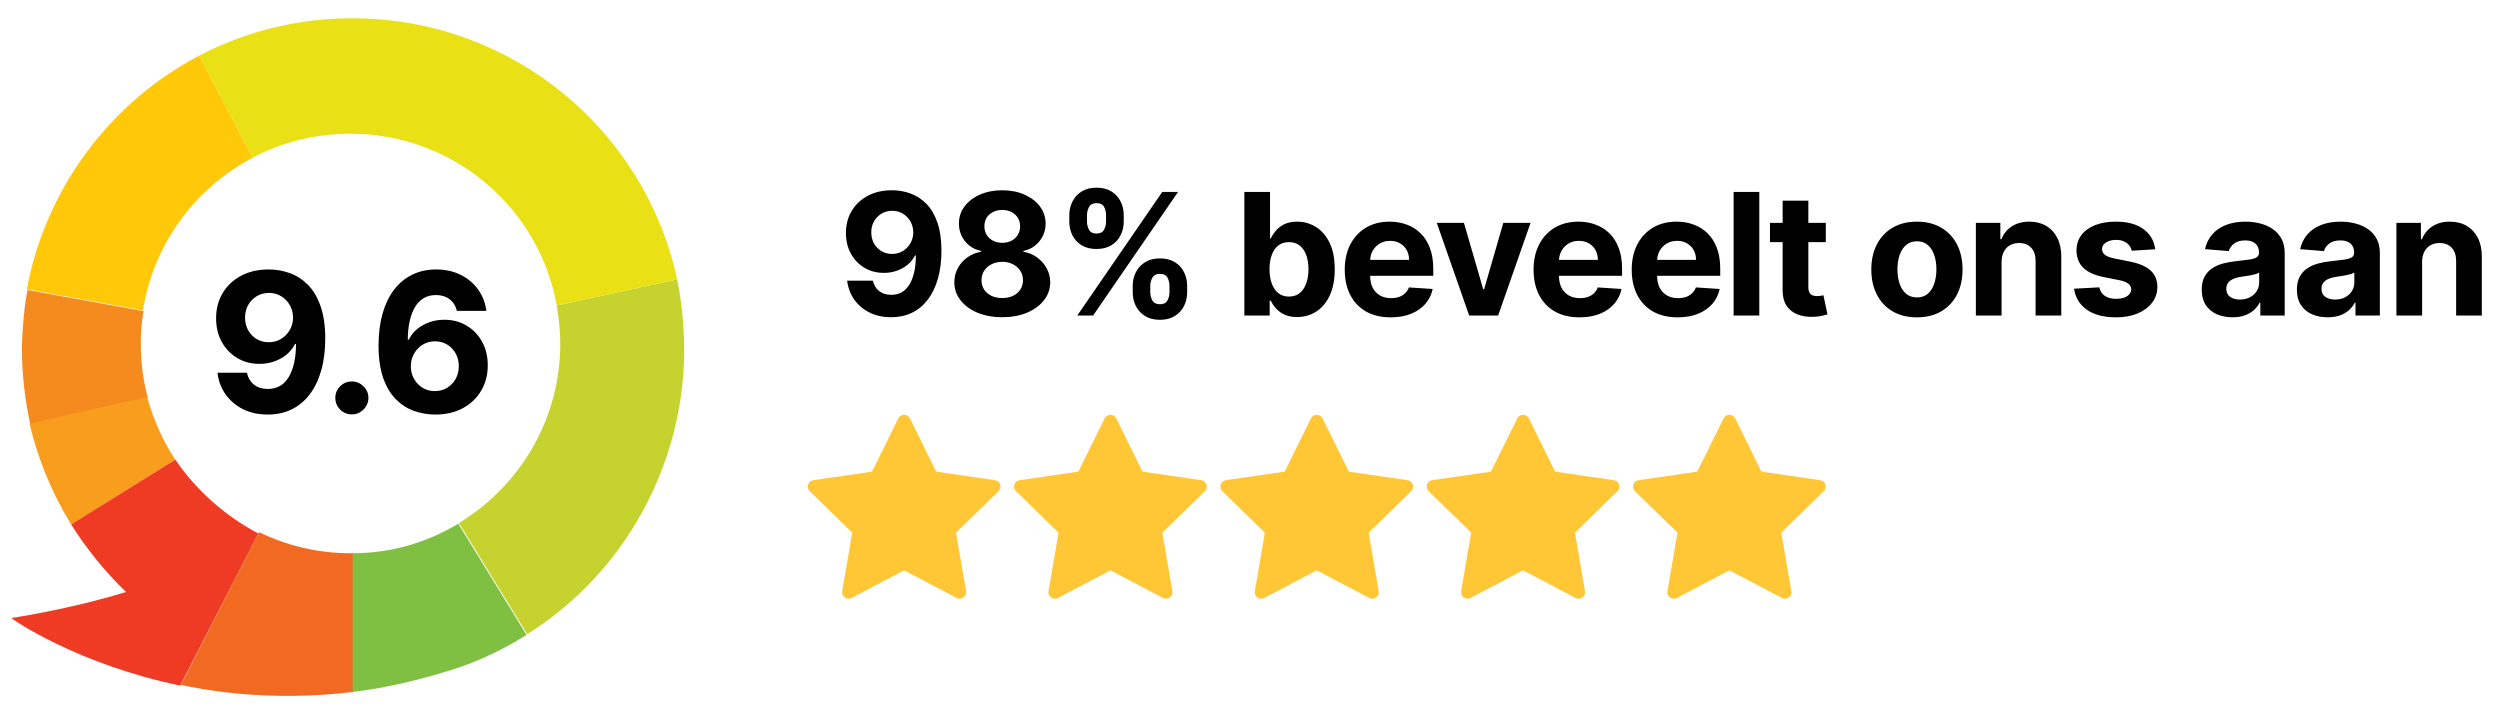
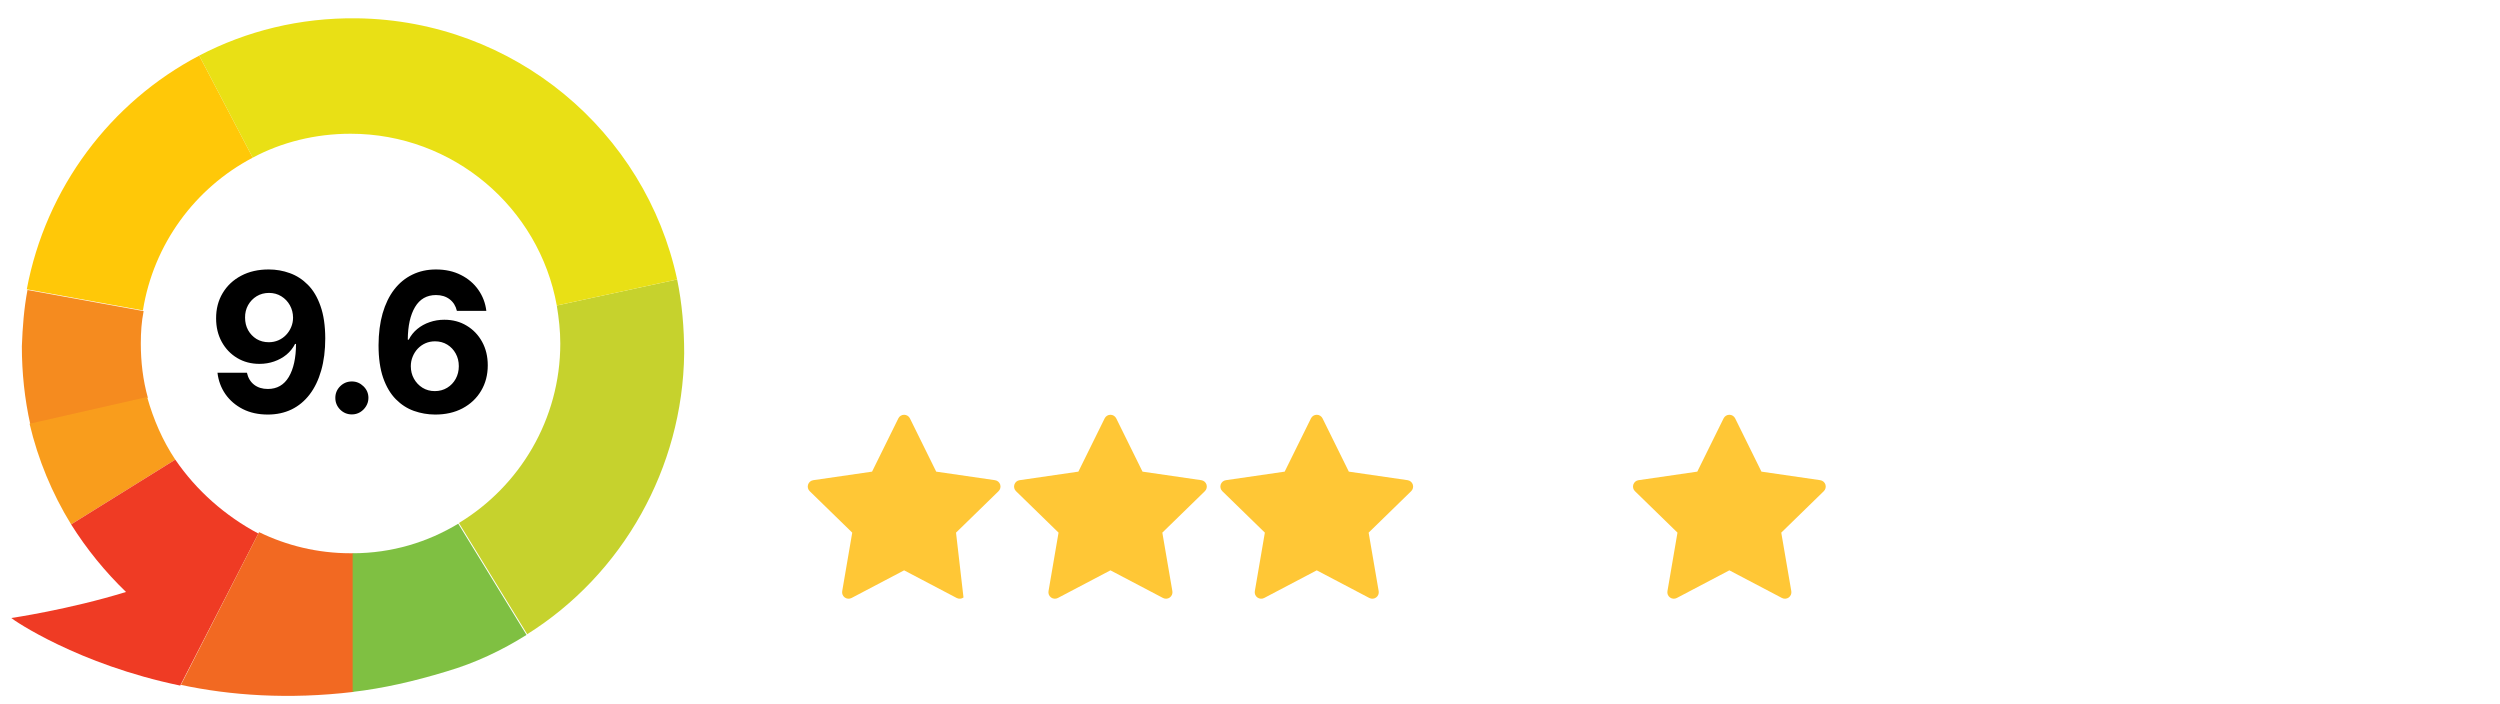
<svg xmlns="http://www.w3.org/2000/svg" width="206" height="58" viewBox="0 0 206 58" fill="none">
-   <path d="M73.509 15.679C74.033 15.679 74.537 15.767 75.021 15.943C75.508 16.118 75.942 16.398 76.323 16.783C76.708 17.167 77.011 17.678 77.233 18.314C77.458 18.947 77.573 19.724 77.576 20.646C77.576 21.511 77.478 22.283 77.283 22.962C77.09 23.639 76.814 24.213 76.452 24.688C76.091 25.162 75.655 25.523 75.145 25.771C74.635 26.017 74.064 26.139 73.435 26.139C72.755 26.139 72.155 26.008 71.635 25.746C71.115 25.481 70.695 25.122 70.377 24.668C70.062 24.21 69.872 23.697 69.805 23.126H71.928C72.011 23.498 72.185 23.786 72.45 23.991C72.715 24.194 73.044 24.295 73.435 24.295C74.097 24.295 74.601 24.006 74.946 23.43C75.291 22.85 75.465 22.056 75.468 21.048H75.398C75.246 21.347 75.04 21.604 74.782 21.819C74.523 22.031 74.227 22.195 73.892 22.311C73.561 22.427 73.208 22.485 72.833 22.485C72.233 22.485 71.698 22.344 71.227 22.062C70.757 21.781 70.385 21.393 70.114 20.899C69.842 20.405 69.706 19.842 69.706 19.209C69.703 18.526 69.86 17.918 70.178 17.384C70.496 16.851 70.941 16.433 71.511 16.131C72.084 15.826 72.75 15.676 73.509 15.679ZM73.524 17.369C73.189 17.369 72.891 17.449 72.629 17.608C72.371 17.767 72.165 17.981 72.013 18.249C71.864 18.518 71.791 18.818 71.794 19.149C71.794 19.484 71.867 19.785 72.013 20.054C72.162 20.319 72.364 20.531 72.619 20.69C72.878 20.846 73.173 20.924 73.504 20.924C73.753 20.924 73.983 20.878 74.195 20.785C74.407 20.692 74.591 20.564 74.747 20.402C74.906 20.236 75.031 20.046 75.12 19.83C75.21 19.615 75.254 19.386 75.254 19.144C75.251 18.823 75.175 18.528 75.026 18.259C74.876 17.991 74.671 17.775 74.409 17.613C74.147 17.451 73.852 17.369 73.524 17.369ZM82.586 26.139C81.82 26.139 81.139 26.015 80.542 25.766C79.949 25.514 79.484 25.171 79.145 24.737C78.807 24.303 78.638 23.811 78.638 23.261C78.638 22.836 78.734 22.447 78.927 22.092C79.122 21.734 79.387 21.438 79.722 21.202C80.057 20.964 80.431 20.811 80.846 20.745V20.675C80.302 20.566 79.861 20.303 79.523 19.885C79.185 19.464 79.016 18.975 79.016 18.418C79.016 17.891 79.17 17.422 79.478 17.011C79.787 16.597 80.209 16.272 80.746 16.037C81.287 15.798 81.9 15.679 82.586 15.679C83.272 15.679 83.883 15.798 84.42 16.037C84.96 16.276 85.385 16.602 85.693 17.016C86.001 17.427 86.157 17.895 86.16 18.418C86.157 18.979 85.985 19.467 85.643 19.885C85.302 20.303 84.864 20.566 84.331 20.675V20.745C84.739 20.811 85.108 20.964 85.439 21.202C85.774 21.438 86.039 21.734 86.235 22.092C86.434 22.447 86.535 22.836 86.538 23.261C86.535 23.811 86.364 24.303 86.026 24.737C85.688 25.171 85.221 25.514 84.624 25.766C84.031 26.015 83.351 26.139 82.586 26.139ZM82.586 24.558C82.927 24.558 83.225 24.497 83.481 24.374C83.736 24.248 83.935 24.076 84.077 23.857C84.223 23.635 84.296 23.38 84.296 23.092C84.296 22.797 84.221 22.537 84.072 22.311C83.923 22.082 83.721 21.903 83.466 21.774C83.21 21.642 82.917 21.575 82.586 21.575C82.258 21.575 81.964 21.642 81.706 21.774C81.447 21.903 81.243 22.082 81.094 22.311C80.948 22.537 80.876 22.797 80.876 23.092C80.876 23.38 80.947 23.635 81.089 23.857C81.232 24.076 81.432 24.248 81.691 24.374C81.949 24.497 82.248 24.558 82.586 24.558ZM82.586 20.009C82.871 20.009 83.124 19.951 83.346 19.835C83.569 19.719 83.743 19.558 83.868 19.353C83.994 19.148 84.057 18.91 84.057 18.642C84.057 18.377 83.994 18.145 83.868 17.946C83.743 17.744 83.57 17.586 83.351 17.474C83.133 17.358 82.877 17.3 82.586 17.3C82.297 17.3 82.042 17.358 81.82 17.474C81.598 17.586 81.424 17.744 81.298 17.946C81.175 18.145 81.114 18.377 81.114 18.642C81.114 18.91 81.177 19.148 81.303 19.353C81.429 19.558 81.603 19.719 81.825 19.835C82.047 19.951 82.301 20.009 82.586 20.009ZM93.337 24.091V23.554C93.337 23.146 93.423 22.772 93.595 22.43C93.771 22.086 94.024 21.811 94.356 21.605C94.69 21.396 95.098 21.292 95.579 21.292C96.066 21.292 96.475 21.395 96.807 21.6C97.141 21.806 97.393 22.081 97.562 22.425C97.735 22.767 97.821 23.143 97.821 23.554V24.091C97.821 24.499 97.735 24.875 97.562 25.22C97.39 25.561 97.136 25.834 96.802 26.04C96.467 26.249 96.059 26.353 95.579 26.353C95.091 26.353 94.682 26.249 94.351 26.04C94.019 25.834 93.767 25.561 93.595 25.22C93.423 24.875 93.337 24.499 93.337 24.091ZM94.783 23.554V24.091C94.783 24.326 94.84 24.548 94.952 24.757C95.068 24.966 95.277 25.07 95.579 25.07C95.88 25.07 96.086 24.968 96.195 24.762C96.308 24.557 96.364 24.333 96.364 24.091V23.554C96.364 23.312 96.311 23.087 96.205 22.878C96.099 22.669 95.89 22.565 95.579 22.565C95.28 22.565 95.073 22.669 94.957 22.878C94.841 23.087 94.783 23.312 94.783 23.554ZM88.111 18.264V17.727C88.111 17.316 88.199 16.94 88.375 16.599C88.55 16.254 88.804 15.979 89.135 15.773C89.47 15.568 89.875 15.465 90.349 15.465C90.839 15.465 91.25 15.568 91.582 15.773C91.913 15.979 92.165 16.254 92.337 16.599C92.51 16.94 92.596 17.316 92.596 17.727V18.264C92.596 18.675 92.508 19.051 92.332 19.393C92.16 19.734 91.906 20.008 91.572 20.213C91.24 20.415 90.832 20.516 90.349 20.516C89.865 20.516 89.455 20.414 89.121 20.208C88.789 19.999 88.537 19.726 88.365 19.388C88.196 19.046 88.111 18.672 88.111 18.264ZM89.568 17.727V18.264C89.568 18.506 89.624 18.73 89.737 18.935C89.853 19.141 90.057 19.244 90.349 19.244C90.653 19.244 90.861 19.141 90.97 18.935C91.083 18.73 91.139 18.506 91.139 18.264V17.727C91.139 17.485 91.086 17.26 90.98 17.051C90.874 16.842 90.663 16.738 90.349 16.738C90.054 16.738 89.85 16.844 89.737 17.056C89.624 17.268 89.568 17.492 89.568 17.727ZM88.768 26L95.768 15.818H97.07L90.07 26H88.768ZM102.534 26V15.818H104.652V19.646H104.717C104.81 19.441 104.944 19.232 105.12 19.02C105.299 18.805 105.531 18.625 105.816 18.483C106.104 18.337 106.462 18.264 106.89 18.264C107.446 18.264 107.96 18.41 108.431 18.702C108.901 18.99 109.278 19.426 109.559 20.009C109.841 20.589 109.982 21.317 109.982 22.192C109.982 23.044 109.844 23.763 109.569 24.349C109.297 24.933 108.926 25.375 108.456 25.677C107.988 25.975 107.465 26.124 106.885 26.124C106.474 26.124 106.124 26.056 105.836 25.921C105.551 25.785 105.317 25.614 105.135 25.408C104.952 25.2 104.813 24.989 104.717 24.777H104.623V26H102.534ZM104.608 22.182C104.608 22.636 104.671 23.032 104.797 23.37C104.922 23.708 105.105 23.972 105.343 24.16C105.582 24.346 105.872 24.439 106.213 24.439C106.558 24.439 106.85 24.345 107.088 24.155C107.327 23.963 107.508 23.698 107.63 23.36C107.756 23.019 107.819 22.626 107.819 22.182C107.819 21.741 107.758 21.353 107.635 21.018C107.513 20.684 107.332 20.422 107.093 20.233C106.855 20.044 106.561 19.95 106.213 19.95C105.869 19.95 105.577 20.041 105.338 20.223C105.103 20.405 104.922 20.664 104.797 20.999C104.671 21.333 104.608 21.728 104.608 22.182ZM114.595 26.149C113.81 26.149 113.134 25.99 112.567 25.672C112.003 25.35 111.569 24.896 111.264 24.31C110.959 23.72 110.807 23.022 110.807 22.217C110.807 21.431 110.959 20.742 111.264 20.148C111.569 19.555 111.998 19.093 112.552 18.761C113.109 18.43 113.762 18.264 114.511 18.264C115.014 18.264 115.483 18.345 115.918 18.508C116.355 18.667 116.736 18.907 117.061 19.229C117.389 19.55 117.644 19.954 117.827 20.442C118.009 20.926 118.1 21.492 118.1 22.142V22.724H111.652V21.411H116.107C116.107 21.106 116.04 20.836 115.908 20.601C115.775 20.366 115.591 20.182 115.356 20.049C115.124 19.913 114.854 19.845 114.545 19.845C114.224 19.845 113.939 19.92 113.69 20.069C113.445 20.215 113.253 20.412 113.114 20.66C112.974 20.906 112.903 21.179 112.9 21.481V22.729C112.9 23.107 112.969 23.433 113.109 23.708C113.251 23.983 113.452 24.195 113.71 24.345C113.969 24.494 114.275 24.568 114.63 24.568C114.865 24.568 115.081 24.535 115.276 24.469C115.472 24.402 115.639 24.303 115.778 24.171C115.918 24.038 116.024 23.875 116.097 23.683L118.055 23.812C117.956 24.283 117.752 24.694 117.444 25.046C117.139 25.393 116.745 25.665 116.261 25.861C115.78 26.053 115.225 26.149 114.595 26.149ZM126.117 18.364L123.447 26H121.06L118.391 18.364H120.628L122.214 23.827H122.293L123.874 18.364H126.117ZM130.154 26.149C129.369 26.149 128.693 25.99 128.126 25.672C127.562 25.35 127.128 24.896 126.823 24.31C126.518 23.72 126.366 23.022 126.366 22.217C126.366 21.431 126.518 20.742 126.823 20.148C127.128 19.555 127.558 19.093 128.111 18.761C128.668 18.43 129.321 18.264 130.07 18.264C130.574 18.264 131.043 18.345 131.477 18.508C131.914 18.667 132.295 18.907 132.62 19.229C132.948 19.55 133.204 19.954 133.386 20.442C133.568 20.926 133.659 21.492 133.659 22.142V22.724H127.211V21.411H131.666C131.666 21.106 131.599 20.836 131.467 20.601C131.334 20.366 131.15 20.182 130.915 20.049C130.683 19.913 130.413 19.845 130.105 19.845C129.783 19.845 129.498 19.92 129.25 20.069C129.004 20.215 128.812 20.412 128.673 20.66C128.534 20.906 128.462 21.179 128.459 21.481V22.729C128.459 23.107 128.529 23.433 128.668 23.708C128.81 23.983 129.011 24.195 129.269 24.345C129.528 24.494 129.835 24.568 130.189 24.568C130.424 24.568 130.64 24.535 130.835 24.469C131.031 24.402 131.198 24.303 131.338 24.171C131.477 24.038 131.583 23.875 131.656 23.683L133.615 23.812C133.515 24.283 133.311 24.694 133.003 25.046C132.698 25.393 132.304 25.665 131.82 25.861C131.339 26.053 130.784 26.149 130.154 26.149ZM138.242 26.149C137.456 26.149 136.78 25.99 136.213 25.672C135.65 25.35 135.215 24.896 134.911 24.31C134.606 23.72 134.453 23.022 134.453 22.217C134.453 21.431 134.606 20.742 134.911 20.148C135.215 19.555 135.645 19.093 136.198 18.761C136.755 18.43 137.408 18.264 138.157 18.264C138.661 18.264 139.13 18.345 139.564 18.508C140.001 18.667 140.383 18.907 140.707 19.229C141.036 19.55 141.291 19.954 141.473 20.442C141.655 20.926 141.747 21.492 141.747 22.142V22.724H135.298V21.411H139.753C139.753 21.106 139.687 20.836 139.554 20.601C139.421 20.366 139.238 20.182 139.002 20.049C138.77 19.913 138.5 19.845 138.192 19.845C137.87 19.845 137.585 19.92 137.337 20.069C137.091 20.215 136.899 20.412 136.76 20.66C136.621 20.906 136.55 21.179 136.546 21.481V22.729C136.546 23.107 136.616 23.433 136.755 23.708C136.898 23.983 137.098 24.195 137.357 24.345C137.615 24.494 137.922 24.568 138.276 24.568C138.512 24.568 138.727 24.535 138.923 24.469C139.118 24.402 139.286 24.303 139.425 24.171C139.564 24.038 139.67 23.875 139.743 23.683L141.702 23.812C141.602 24.283 141.398 24.694 141.09 25.046C140.785 25.393 140.391 25.665 139.907 25.861C139.426 26.053 138.871 26.149 138.242 26.149ZM144.967 15.818V26H142.849V15.818H144.967ZM150.445 18.364V19.954H145.846V18.364H150.445ZM146.89 16.534H149.008V23.653C149.008 23.849 149.038 24.001 149.098 24.111C149.157 24.217 149.24 24.291 149.346 24.334C149.456 24.378 149.581 24.399 149.724 24.399C149.823 24.399 149.923 24.391 150.022 24.374C150.122 24.354 150.198 24.34 150.251 24.329L150.584 25.905C150.478 25.939 150.329 25.977 150.137 26.02C149.944 26.066 149.711 26.095 149.436 26.104C148.925 26.124 148.478 26.056 148.093 25.901C147.712 25.745 147.415 25.503 147.203 25.175C146.991 24.847 146.887 24.432 146.89 23.932V16.534ZM157.955 26.149C157.183 26.149 156.515 25.985 155.951 25.657C155.391 25.326 154.959 24.865 154.654 24.275C154.349 23.682 154.196 22.994 154.196 22.212C154.196 21.423 154.349 20.733 154.654 20.143C154.959 19.55 155.391 19.09 155.951 18.761C156.515 18.43 157.183 18.264 157.955 18.264C158.727 18.264 159.393 18.43 159.954 18.761C160.517 19.09 160.951 19.55 161.256 20.143C161.561 20.733 161.714 21.423 161.714 22.212C161.714 22.994 161.561 23.682 161.256 24.275C160.951 24.865 160.517 25.326 159.954 25.657C159.393 25.985 158.727 26.149 157.955 26.149ZM157.965 24.509C158.316 24.509 158.61 24.409 158.845 24.21C159.08 24.008 159.258 23.733 159.377 23.385C159.499 23.037 159.561 22.641 159.561 22.197C159.561 21.753 159.499 21.357 159.377 21.009C159.258 20.66 159.08 20.385 158.845 20.183C158.61 19.981 158.316 19.88 157.965 19.88C157.61 19.88 157.312 19.981 157.07 20.183C156.831 20.385 156.651 20.66 156.528 21.009C156.409 21.357 156.349 21.753 156.349 22.197C156.349 22.641 156.409 23.037 156.528 23.385C156.651 23.733 156.831 24.008 157.07 24.21C157.312 24.409 157.61 24.509 157.965 24.509ZM164.929 21.585V26H162.811V18.364H164.829V19.711H164.919C165.088 19.267 165.371 18.916 165.769 18.657C166.166 18.395 166.649 18.264 167.215 18.264C167.746 18.264 168.208 18.38 168.603 18.612C168.997 18.844 169.304 19.176 169.522 19.607C169.741 20.034 169.85 20.544 169.85 21.138V26H167.733V21.516C167.736 21.048 167.617 20.684 167.375 20.422C167.133 20.157 166.8 20.024 166.375 20.024C166.09 20.024 165.838 20.085 165.62 20.208C165.404 20.331 165.235 20.51 165.112 20.745C164.993 20.977 164.932 21.257 164.929 21.585ZM177.593 20.541L175.654 20.66C175.621 20.495 175.55 20.346 175.441 20.213C175.331 20.077 175.187 19.97 175.008 19.89C174.832 19.807 174.622 19.766 174.377 19.766C174.049 19.766 173.772 19.835 173.546 19.974C173.321 20.11 173.208 20.293 173.208 20.521C173.208 20.704 173.281 20.858 173.427 20.984C173.573 21.11 173.823 21.211 174.178 21.287L175.56 21.565C176.302 21.718 176.856 21.963 177.22 22.301C177.585 22.639 177.767 23.083 177.767 23.634C177.767 24.134 177.62 24.573 177.325 24.951C177.033 25.329 176.632 25.624 176.122 25.836C175.615 26.045 175.03 26.149 174.367 26.149C173.356 26.149 172.55 25.939 171.951 25.518C171.354 25.093 171.004 24.517 170.902 23.788L172.985 23.678C173.048 23.986 173.2 24.222 173.442 24.384C173.684 24.543 173.994 24.623 174.372 24.623C174.743 24.623 175.041 24.552 175.267 24.409C175.495 24.263 175.611 24.076 175.615 23.847C175.611 23.655 175.53 23.498 175.371 23.375C175.212 23.249 174.967 23.153 174.635 23.087L173.313 22.823C172.567 22.674 172.012 22.416 171.647 22.048C171.286 21.68 171.105 21.211 171.105 20.641C171.105 20.15 171.238 19.727 171.503 19.373C171.772 19.018 172.148 18.745 172.632 18.553C173.119 18.36 173.689 18.264 174.342 18.264C175.306 18.264 176.065 18.468 176.619 18.876C177.176 19.283 177.501 19.838 177.593 20.541ZM183.959 26.144C183.472 26.144 183.037 26.06 182.656 25.891C182.275 25.718 181.973 25.465 181.751 25.13C181.533 24.792 181.423 24.371 181.423 23.867C181.423 23.443 181.501 23.087 181.657 22.798C181.813 22.51 182.025 22.278 182.293 22.102C182.562 21.927 182.867 21.794 183.208 21.704C183.553 21.615 183.914 21.552 184.292 21.516C184.736 21.469 185.094 21.426 185.366 21.386C185.637 21.343 185.835 21.28 185.957 21.197C186.08 21.115 186.141 20.992 186.141 20.829V20.8C186.141 20.485 186.042 20.241 185.843 20.069C185.647 19.896 185.369 19.81 185.008 19.81C184.627 19.81 184.323 19.895 184.098 20.064C183.873 20.23 183.723 20.438 183.651 20.69L181.692 20.531C181.791 20.067 181.987 19.666 182.278 19.328C182.57 18.987 182.946 18.725 183.407 18.543C183.871 18.357 184.408 18.264 185.018 18.264C185.442 18.264 185.848 18.314 186.236 18.413C186.627 18.513 186.973 18.667 187.275 18.876C187.58 19.084 187.82 19.353 187.996 19.681C188.171 20.006 188.259 20.395 188.259 20.849V26H186.251V24.941H186.191C186.068 25.18 185.904 25.39 185.699 25.572C185.493 25.751 185.246 25.892 184.958 25.995C184.67 26.095 184.337 26.144 183.959 26.144ZM184.565 24.683C184.877 24.683 185.152 24.621 185.391 24.499C185.629 24.373 185.816 24.204 185.952 23.991C186.088 23.779 186.156 23.539 186.156 23.271V22.46C186.09 22.503 185.999 22.543 185.883 22.579C185.77 22.613 185.642 22.644 185.5 22.674C185.357 22.701 185.215 22.725 185.072 22.749C184.93 22.768 184.801 22.787 184.685 22.803C184.436 22.84 184.219 22.898 184.033 22.977C183.848 23.057 183.704 23.165 183.601 23.3C183.498 23.433 183.447 23.599 183.447 23.798C183.447 24.086 183.551 24.306 183.76 24.459C183.972 24.608 184.24 24.683 184.565 24.683ZM191.8 26.144C191.313 26.144 190.878 26.06 190.497 25.891C190.116 25.718 189.815 25.465 189.592 25.13C189.374 24.792 189.264 24.371 189.264 23.867C189.264 23.443 189.342 23.087 189.498 22.798C189.654 22.51 189.866 22.278 190.134 22.102C190.403 21.927 190.708 21.794 191.049 21.704C191.394 21.615 191.755 21.552 192.133 21.516C192.577 21.469 192.935 21.426 193.207 21.386C193.479 21.343 193.676 21.28 193.798 21.197C193.921 21.115 193.982 20.992 193.982 20.829V20.8C193.982 20.485 193.883 20.241 193.684 20.069C193.489 19.896 193.21 19.81 192.849 19.81C192.468 19.81 192.164 19.895 191.939 20.064C191.714 20.23 191.565 20.438 191.492 20.69L189.533 20.531C189.632 20.067 189.828 19.666 190.119 19.328C190.411 18.987 190.787 18.725 191.248 18.543C191.712 18.357 192.249 18.264 192.859 18.264C193.283 18.264 193.689 18.314 194.077 18.413C194.468 18.513 194.814 18.667 195.116 18.876C195.421 19.084 195.661 19.353 195.837 19.681C196.012 20.006 196.1 20.395 196.1 20.849V26H194.092V24.941H194.032C193.909 25.18 193.745 25.39 193.54 25.572C193.334 25.751 193.087 25.892 192.799 25.995C192.511 26.095 192.178 26.144 191.8 26.144ZM192.406 24.683C192.718 24.683 192.993 24.621 193.232 24.499C193.47 24.373 193.658 24.204 193.793 23.991C193.929 23.779 193.997 23.539 193.997 23.271V22.46C193.931 22.503 193.84 22.543 193.724 22.579C193.611 22.613 193.484 22.644 193.341 22.674C193.199 22.701 193.056 22.725 192.913 22.749C192.771 22.768 192.642 22.787 192.526 22.803C192.277 22.84 192.06 22.898 191.874 22.977C191.689 23.057 191.545 23.165 191.442 23.3C191.339 23.433 191.288 23.599 191.288 23.798C191.288 24.086 191.392 24.306 191.601 24.459C191.813 24.608 192.082 24.683 192.406 24.683ZM199.581 21.585V26H197.463V18.364H199.482V19.711H199.571C199.74 19.267 200.024 18.916 200.421 18.657C200.819 18.395 201.301 18.264 201.868 18.264C202.399 18.264 202.861 18.38 203.255 18.612C203.65 18.844 203.956 19.176 204.175 19.607C204.394 20.034 204.503 20.544 204.503 21.138V26H202.385V21.516C202.389 21.048 202.269 20.684 202.027 20.422C201.785 20.157 201.452 20.024 201.028 20.024C200.743 20.024 200.491 20.085 200.272 20.208C200.057 20.331 199.888 20.51 199.765 20.745C199.646 20.977 199.585 21.257 199.581 21.585Z" fill="black" />
  <path d="M20.825 12.992L16.417 4.582C9.109 8.41 3.773 15.486 2.207 23.838L11.777 25.578C12.647 20.126 16.069 15.486 20.825 12.992Z" fill="#FFC808" />
  <path d="M11.603 28.304C11.603 27.376 11.661 26.506 11.835 25.636L2.265 23.896C1.975 25.404 1.859 26.97 1.801 28.536C1.801 30.74 2.033 32.886 2.497 34.974L12.183 32.77C11.777 31.32 11.603 29.812 11.603 28.304Z" fill="#F58B1F" />
  <path d="M12.123 32.712L2.438 34.916C3.134 37.874 4.293 40.658 5.859 43.21L14.444 37.874C13.399 36.308 12.646 34.568 12.123 32.712Z" fill="#F99D1C" />
  <path d="M14.444 37.874L5.86 43.21C7.136 45.24 8.644 47.096 10.384 48.778C5.686 50.228 0.93 50.924 0.93 50.924C1.104 51.098 6.44 54.752 14.85 56.492L21.288 43.964C18.562 42.514 16.184 40.426 14.444 37.874Z" fill="#EF3B24" />
  <path d="M28.884 45.588C26.158 45.588 23.606 44.95 21.344 43.848L14.906 56.434C18.966 57.304 23.78 57.652 29.116 57.014V45.588C29 45.588 28.942 45.588 28.884 45.588Z" fill="#F26922" />
  <path d="M29.059 45.588V57.014C31.553 56.724 34.105 56.144 36.773 55.332C39.151 54.636 41.355 53.592 43.385 52.316L37.759 43.152C35.265 44.66 32.307 45.588 29.059 45.588Z" fill="#7FC042" />
  <path d="M46.168 28.304C46.168 34.568 42.804 40.078 37.816 43.094L43.442 52.258C47.328 49.822 50.576 46.4 52.838 42.34C55.042 38.396 56.318 33.872 56.376 29.116C56.376 27.028 56.202 24.998 55.796 23.026L45.878 25.172C46.052 26.216 46.168 27.26 46.168 28.304Z" fill="#C6D22D" />
  <path d="M29.406 1.508C24.708 1.45 20.3 2.552 16.414 4.582L20.822 12.992C23.2 11.716 25.984 11.02 28.884 11.02C37.352 11.02 44.428 17.11 45.878 25.172L55.796 23.026C53.186 10.846 42.398 1.682 29.406 1.508Z" fill="#E9E015" />
  <path d="M22.153 22.204C22.752 22.204 23.328 22.305 23.881 22.506C24.438 22.706 24.934 23.026 25.369 23.466C25.809 23.905 26.155 24.489 26.409 25.216C26.667 25.939 26.797 26.828 26.801 27.881C26.801 28.869 26.689 29.752 26.466 30.528C26.246 31.301 25.93 31.958 25.517 32.5C25.104 33.042 24.606 33.455 24.023 33.739C23.439 34.019 22.788 34.159 22.068 34.159C21.292 34.159 20.606 34.01 20.011 33.71C19.417 33.407 18.938 32.996 18.574 32.477C18.214 31.954 17.996 31.367 17.921 30.716H20.347C20.441 31.14 20.64 31.47 20.943 31.704C21.246 31.936 21.621 32.051 22.068 32.051C22.826 32.051 23.401 31.722 23.796 31.062C24.189 30.4 24.388 29.492 24.392 28.341H24.312C24.138 28.682 23.903 28.975 23.608 29.222C23.312 29.464 22.974 29.651 22.591 29.784C22.212 29.917 21.809 29.983 21.381 29.983C20.695 29.983 20.083 29.822 19.546 29.5C19.008 29.178 18.583 28.735 18.273 28.171C17.962 27.606 17.807 26.962 17.807 26.239C17.803 25.458 17.983 24.763 18.347 24.153C18.71 23.544 19.218 23.066 19.869 22.722C20.525 22.373 21.286 22.201 22.153 22.204ZM22.171 24.136C21.788 24.136 21.447 24.227 21.148 24.409C20.852 24.591 20.617 24.835 20.443 25.142C20.273 25.449 20.189 25.792 20.193 26.171C20.193 26.553 20.276 26.898 20.443 27.204C20.614 27.508 20.845 27.75 21.136 27.932C21.432 28.11 21.769 28.199 22.148 28.199C22.432 28.199 22.695 28.146 22.938 28.04C23.18 27.934 23.39 27.788 23.568 27.602C23.75 27.413 23.892 27.195 23.994 26.949C24.097 26.703 24.148 26.441 24.148 26.165C24.144 25.797 24.057 25.46 23.886 25.153C23.716 24.847 23.481 24.6 23.182 24.415C22.883 24.229 22.546 24.136 22.171 24.136ZM28.994 34.148C28.619 34.148 28.297 34.015 28.029 33.75C27.763 33.481 27.631 33.159 27.631 32.784C27.631 32.413 27.763 32.095 28.029 31.829C28.297 31.564 28.619 31.432 28.994 31.432C29.358 31.432 29.676 31.564 29.949 31.829C30.222 32.095 30.358 32.413 30.358 32.784C30.358 33.034 30.294 33.263 30.165 33.472C30.04 33.676 29.875 33.841 29.671 33.966C29.466 34.087 29.241 34.148 28.994 34.148ZM35.84 34.159C35.241 34.155 34.664 34.055 34.107 33.858C33.554 33.661 33.057 33.341 32.618 32.898C32.179 32.455 31.83 31.867 31.573 31.136C31.319 30.405 31.192 29.508 31.192 28.443C31.196 27.466 31.308 26.593 31.527 25.824C31.751 25.051 32.069 24.396 32.482 23.858C32.898 23.32 33.397 22.911 33.976 22.631C34.556 22.347 35.205 22.204 35.925 22.204C36.702 22.204 37.387 22.356 37.982 22.659C38.577 22.958 39.054 23.366 39.414 23.881C39.777 24.396 39.997 24.974 40.073 25.614H37.647C37.552 25.208 37.353 24.89 37.05 24.659C36.747 24.428 36.372 24.312 35.925 24.312C35.167 24.312 34.592 24.642 34.198 25.301C33.807 25.96 33.609 26.856 33.601 27.989H33.681C33.855 27.644 34.09 27.35 34.385 27.108C34.684 26.862 35.023 26.674 35.402 26.546C35.785 26.413 36.188 26.347 36.612 26.347C37.302 26.347 37.916 26.509 38.453 26.835C38.991 27.157 39.416 27.6 39.726 28.165C40.037 28.729 40.192 29.375 40.192 30.102C40.192 30.89 40.008 31.591 39.641 32.205C39.277 32.818 38.768 33.299 38.112 33.648C37.461 33.992 36.703 34.163 35.84 34.159ZM35.828 32.227C36.207 32.227 36.546 32.136 36.845 31.954C37.145 31.773 37.38 31.526 37.55 31.216C37.72 30.905 37.806 30.557 37.806 30.171C37.806 29.784 37.72 29.438 37.55 29.131C37.383 28.824 37.152 28.579 36.857 28.398C36.561 28.216 36.224 28.125 35.845 28.125C35.561 28.125 35.298 28.178 35.056 28.284C34.817 28.39 34.607 28.538 34.425 28.727C34.247 28.917 34.107 29.136 34.005 29.386C33.902 29.633 33.851 29.896 33.851 30.176C33.851 30.551 33.936 30.894 34.107 31.204C34.281 31.515 34.516 31.763 34.811 31.949C35.111 32.135 35.45 32.227 35.828 32.227Z" fill="black" />
-   <path d="M74.977 34.473C74.887 34.292 74.702 34.177 74.5 34.177C74.298 34.177 74.113 34.292 74.024 34.473L71.858 38.863L67.013 39.567C66.813 39.596 66.647 39.736 66.585 39.928C66.522 40.12 66.574 40.332 66.719 40.473L70.224 43.889L69.397 48.714C69.363 48.913 69.445 49.115 69.608 49.233C69.772 49.352 69.989 49.368 70.168 49.274L74.5 46.996L78.833 49.274C79.012 49.368 79.229 49.352 79.392 49.233C79.556 49.115 79.638 48.913 79.604 48.714L78.776 43.889L82.281 40.473C82.426 40.332 82.478 40.12 82.416 39.928C82.353 39.736 82.187 39.596 81.987 39.567L77.143 38.863L74.977 34.473Z" fill="#FFC736" />
+   <path d="M74.977 34.473C74.887 34.292 74.702 34.177 74.5 34.177C74.298 34.177 74.113 34.292 74.024 34.473L71.858 38.863L67.013 39.567C66.813 39.596 66.647 39.736 66.585 39.928C66.522 40.12 66.574 40.332 66.719 40.473L70.224 43.889L69.397 48.714C69.363 48.913 69.445 49.115 69.608 49.233C69.772 49.352 69.989 49.368 70.168 49.274L74.5 46.996L78.833 49.274C79.012 49.368 79.229 49.352 79.392 49.233L78.776 43.889L82.281 40.473C82.426 40.332 82.478 40.12 82.416 39.928C82.353 39.736 82.187 39.596 81.987 39.567L77.143 38.863L74.977 34.473Z" fill="#FFC736" />
  <path d="M108.977 34.473C108.887 34.292 108.702 34.177 108.5 34.177C108.298 34.177 108.113 34.292 108.024 34.473L105.857 38.863L101.013 39.567C100.813 39.596 100.647 39.736 100.585 39.928C100.522 40.12 100.574 40.332 100.719 40.473L104.224 43.889L103.397 48.714C103.363 48.913 103.444 49.115 103.608 49.233C103.772 49.352 103.989 49.368 104.168 49.274L108.5 46.996L112.833 49.274C113.012 49.368 113.229 49.352 113.392 49.233C113.556 49.115 113.638 48.913 113.604 48.714L112.776 43.889L116.281 40.473C116.426 40.332 116.478 40.12 116.416 39.928C116.353 39.736 116.187 39.596 115.987 39.567L111.143 38.863L108.977 34.473Z" fill="#FFC736" />
  <path d="M91.977 34.473C91.887 34.292 91.702 34.177 91.5 34.177C91.298 34.177 91.113 34.292 91.024 34.473L88.858 38.863L84.013 39.567C83.813 39.596 83.647 39.736 83.585 39.928C83.522 40.12 83.574 40.332 83.719 40.473L87.224 43.889L86.397 48.714C86.363 48.913 86.445 49.115 86.608 49.233C86.772 49.352 86.989 49.368 87.168 49.274L91.5 46.996L95.833 49.274C96.012 49.368 96.229 49.352 96.392 49.233C96.556 49.115 96.638 48.913 96.604 48.714L95.776 43.889L99.281 40.473C99.426 40.332 99.478 40.12 99.416 39.928C99.353 39.736 99.187 39.596 98.987 39.567L94.143 38.863L91.977 34.473Z" fill="#FFC736" />
-   <path d="M125.977 34.473C125.887 34.292 125.702 34.177 125.5 34.177C125.298 34.177 125.113 34.292 125.024 34.473L122.857 38.863L118.013 39.567C117.813 39.596 117.647 39.736 117.585 39.928C117.522 40.12 117.574 40.332 117.719 40.473L121.224 43.889L120.397 48.714C120.363 48.913 120.444 49.115 120.608 49.233C120.772 49.352 120.989 49.368 121.168 49.274L125.5 46.996L129.833 49.274C130.012 49.368 130.229 49.352 130.392 49.233C130.556 49.115 130.638 48.913 130.604 48.714L129.776 43.889L133.281 40.473C133.426 40.332 133.478 40.12 133.416 39.928C133.353 39.736 133.187 39.596 132.987 39.567L128.143 38.863L125.977 34.473Z" fill="#FFC736" />
  <path d="M142.977 34.473C142.887 34.292 142.702 34.177 142.5 34.177C142.298 34.177 142.113 34.292 142.024 34.473L139.857 38.863L135.013 39.567C134.813 39.596 134.647 39.736 134.585 39.928C134.522 40.12 134.574 40.332 134.719 40.473L138.224 43.889L137.397 48.714C137.363 48.913 137.444 49.115 137.608 49.233C137.772 49.352 137.989 49.368 138.168 49.274L142.5 46.996L146.833 49.274C147.012 49.368 147.229 49.352 147.392 49.233C147.556 49.115 147.638 48.913 147.604 48.714L146.776 43.889L150.281 40.473C150.426 40.332 150.478 40.12 150.416 39.928C150.353 39.736 150.187 39.596 149.987 39.567L145.143 38.863L142.977 34.473Z" fill="#FFC736" />
</svg>